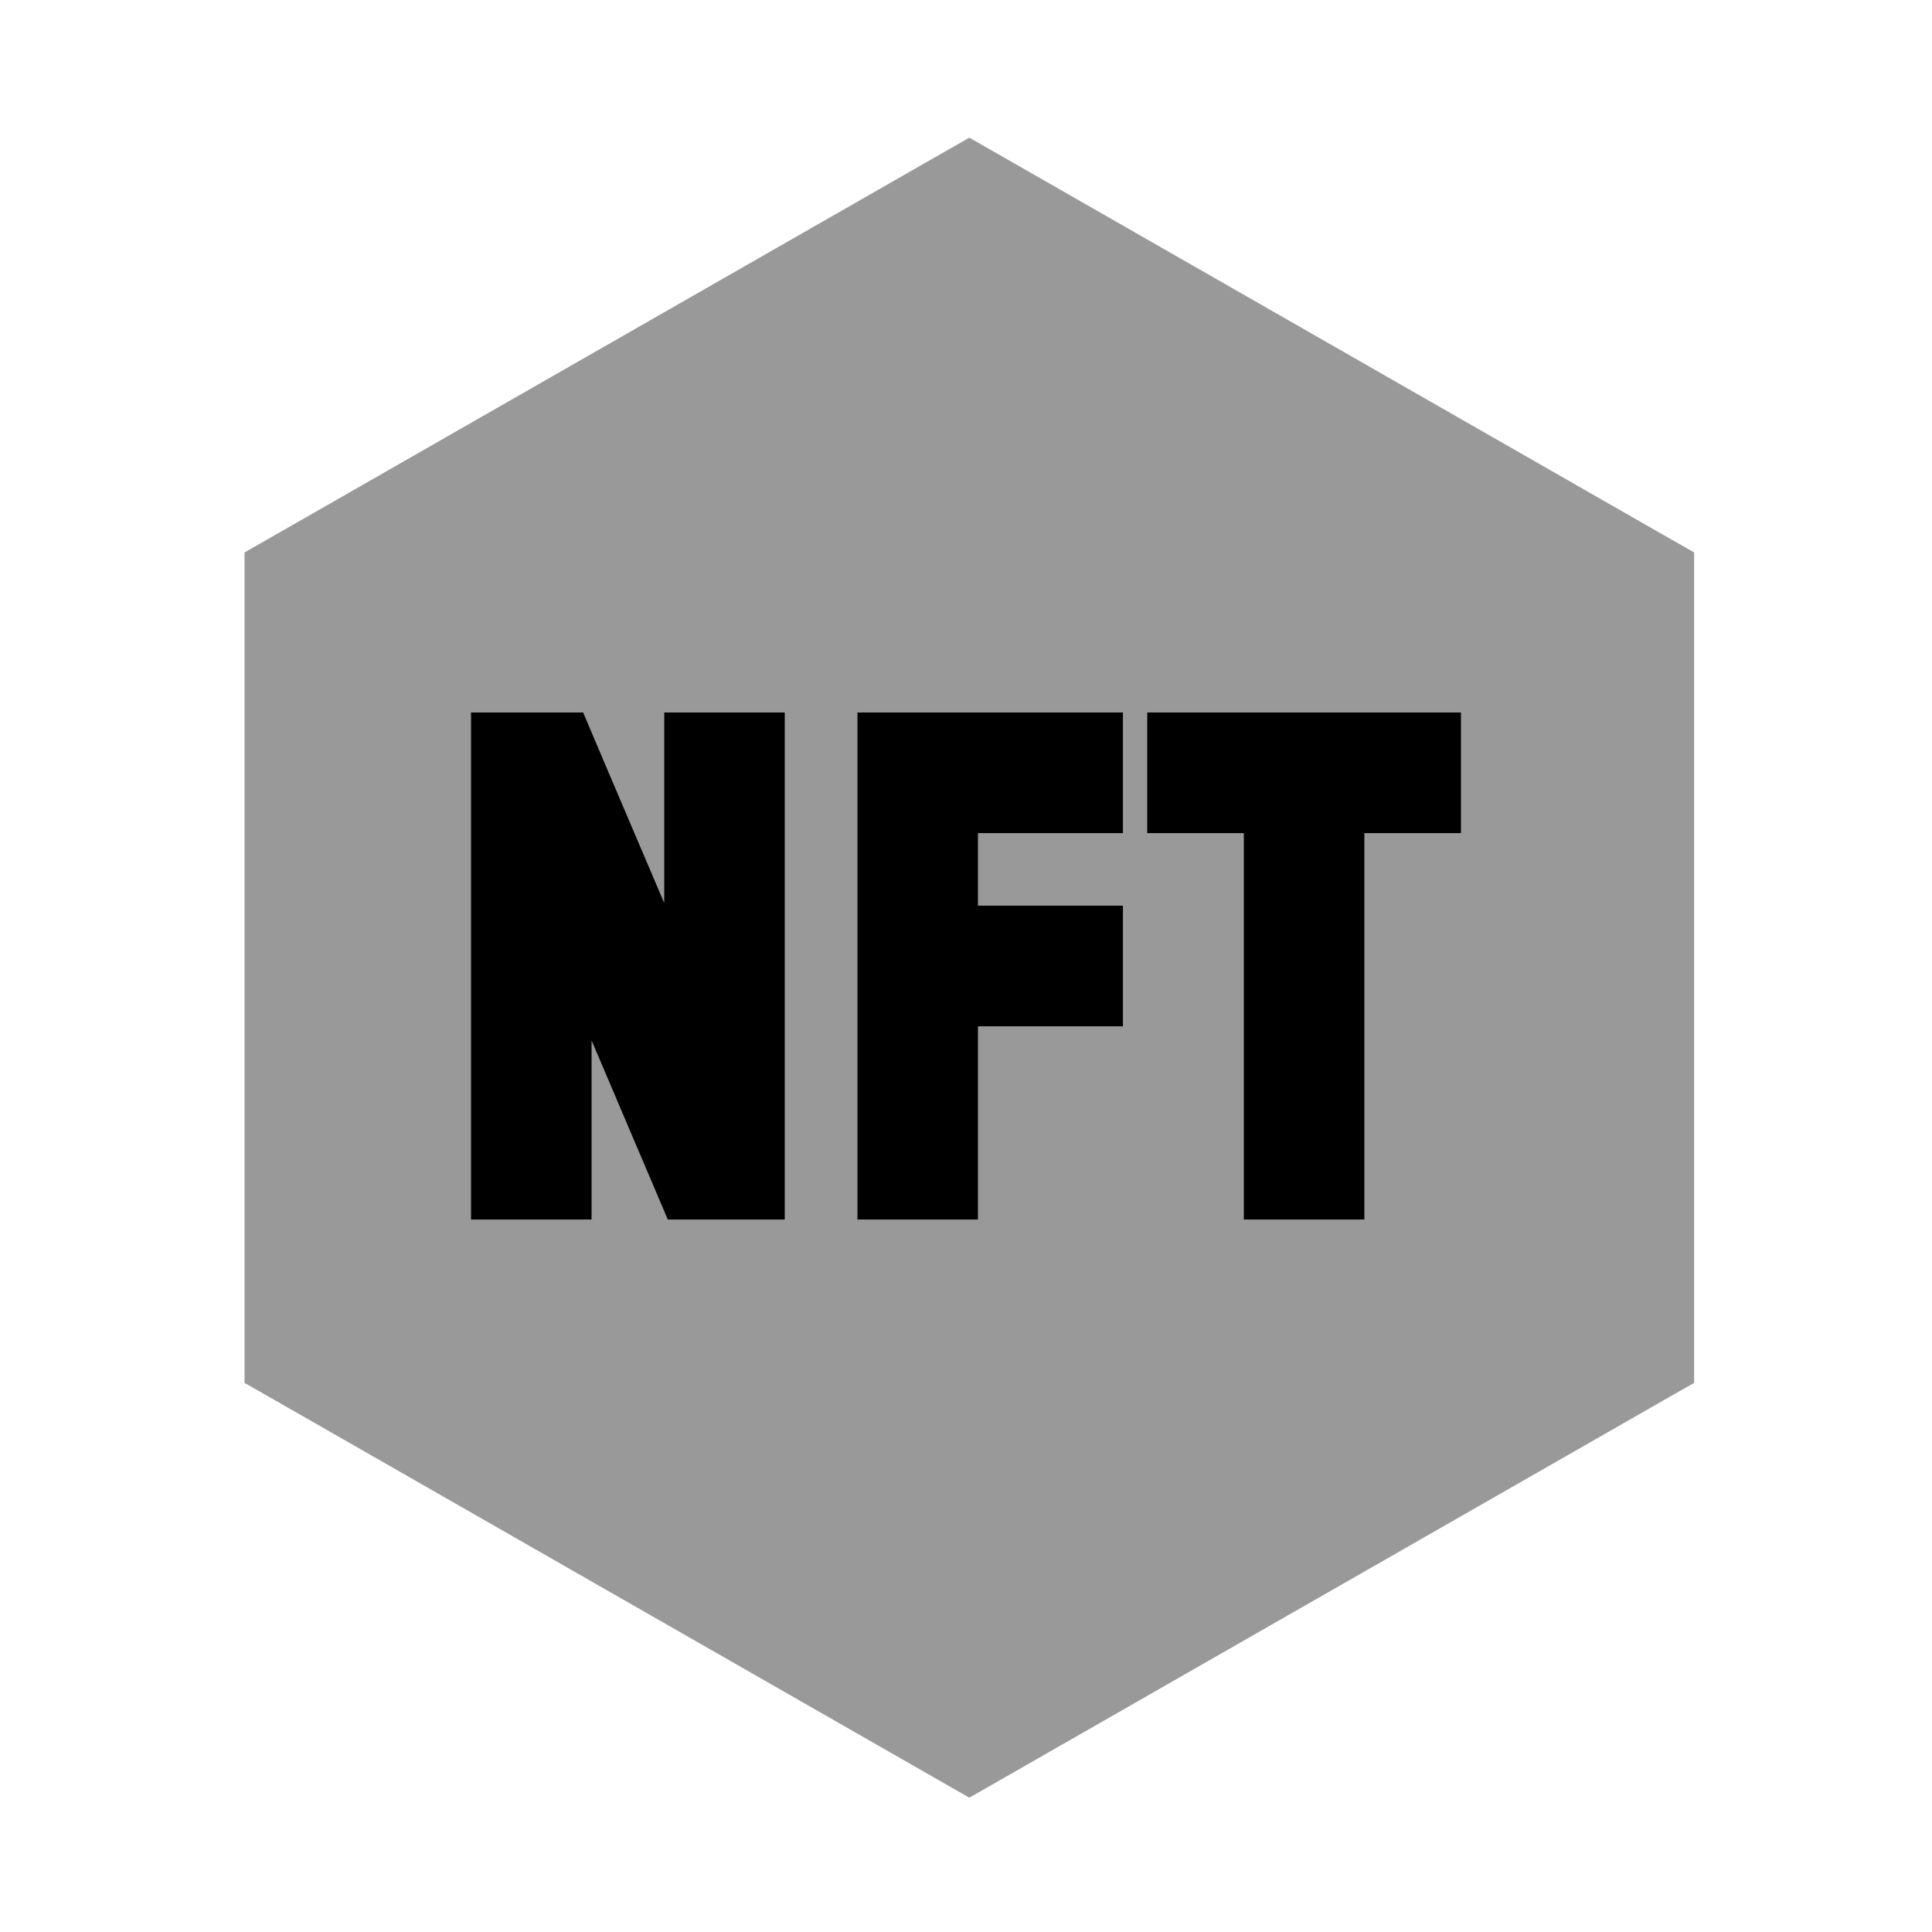
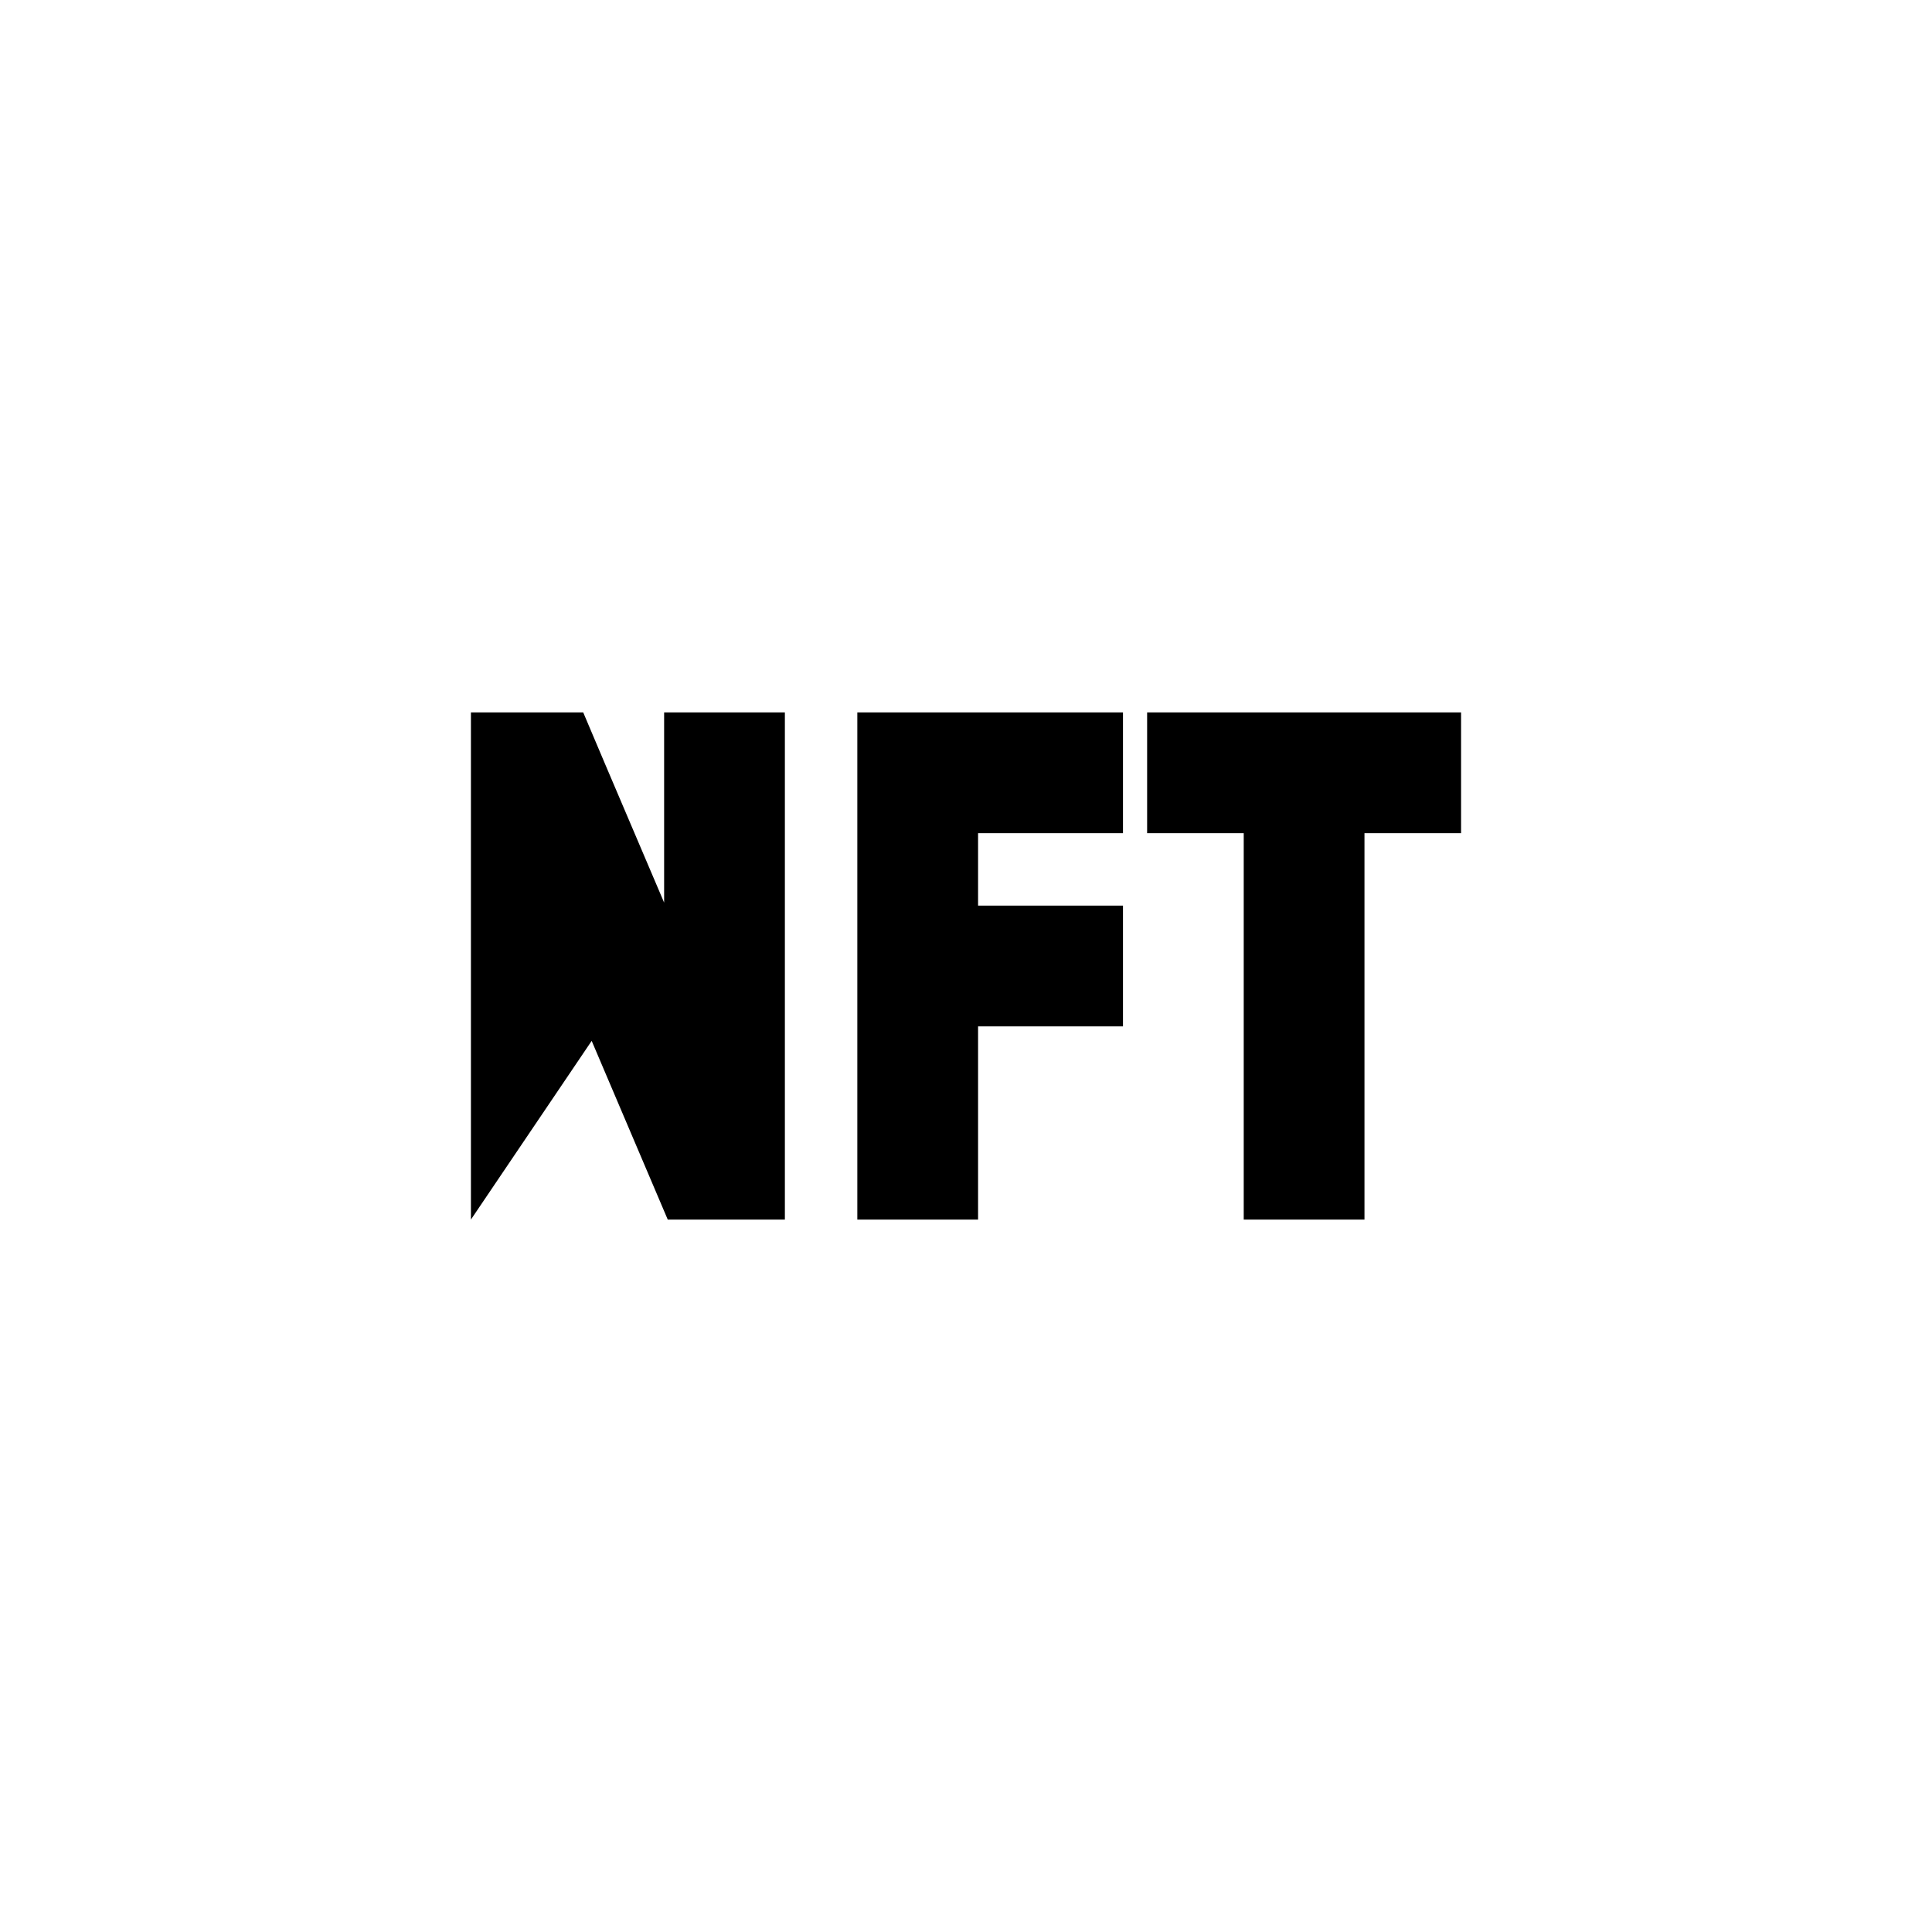
<svg xmlns="http://www.w3.org/2000/svg" viewBox="0 0 640 640">
-   <path opacity=".4" fill="currentColor" d="M81 183L81 458.1L93.1 465L309.2 588.7L321.1 595.5L333 588.7L549.1 465L561.2 458.1L561.2 183L549.1 176.1L333 52.4L321.1 45.6L309.2 52.4L93.1 176.1L81 183zM156 236L193.2 236C193.9 237.7 202.8 258.7 220 299L220 236L260 236L260 404L221.2 404C220.2 401.7 211.8 381.9 196 344.8L196 404L156 404L156 236zM284 236L372 236L372 276L324 276L324 300L372 300L372 340L324 340L324 404L284 404L284 236zM380 236L484 236L484 276L452 276L452 404L412 404L412 276L380 276L380 236z" />
-   <path fill="currentColor" d="M156 236L193.2 236C193.9 237.7 202.8 258.7 220 299L220 236L260 236L260 404L221.2 404C220.2 401.7 211.8 381.9 196 344.8L196 404L156 404L156 236zM284 236L372 236L372 276L324 276L324 300L372 300L372 340L324 340L324 404L284 404L284 236zM400 236L484 236L484 276L452 276L452 404L412 404L412 276L380 276L380 236L400 236z" />
+   <path fill="currentColor" d="M156 236L193.2 236C193.9 237.7 202.8 258.7 220 299L220 236L260 236L260 404L221.2 404C220.2 401.7 211.8 381.9 196 344.8L156 404L156 236zM284 236L372 236L372 276L324 276L324 300L372 300L372 340L324 340L324 404L284 404L284 236zM400 236L484 236L484 276L452 276L452 404L412 404L412 276L380 276L380 236L400 236z" />
</svg>